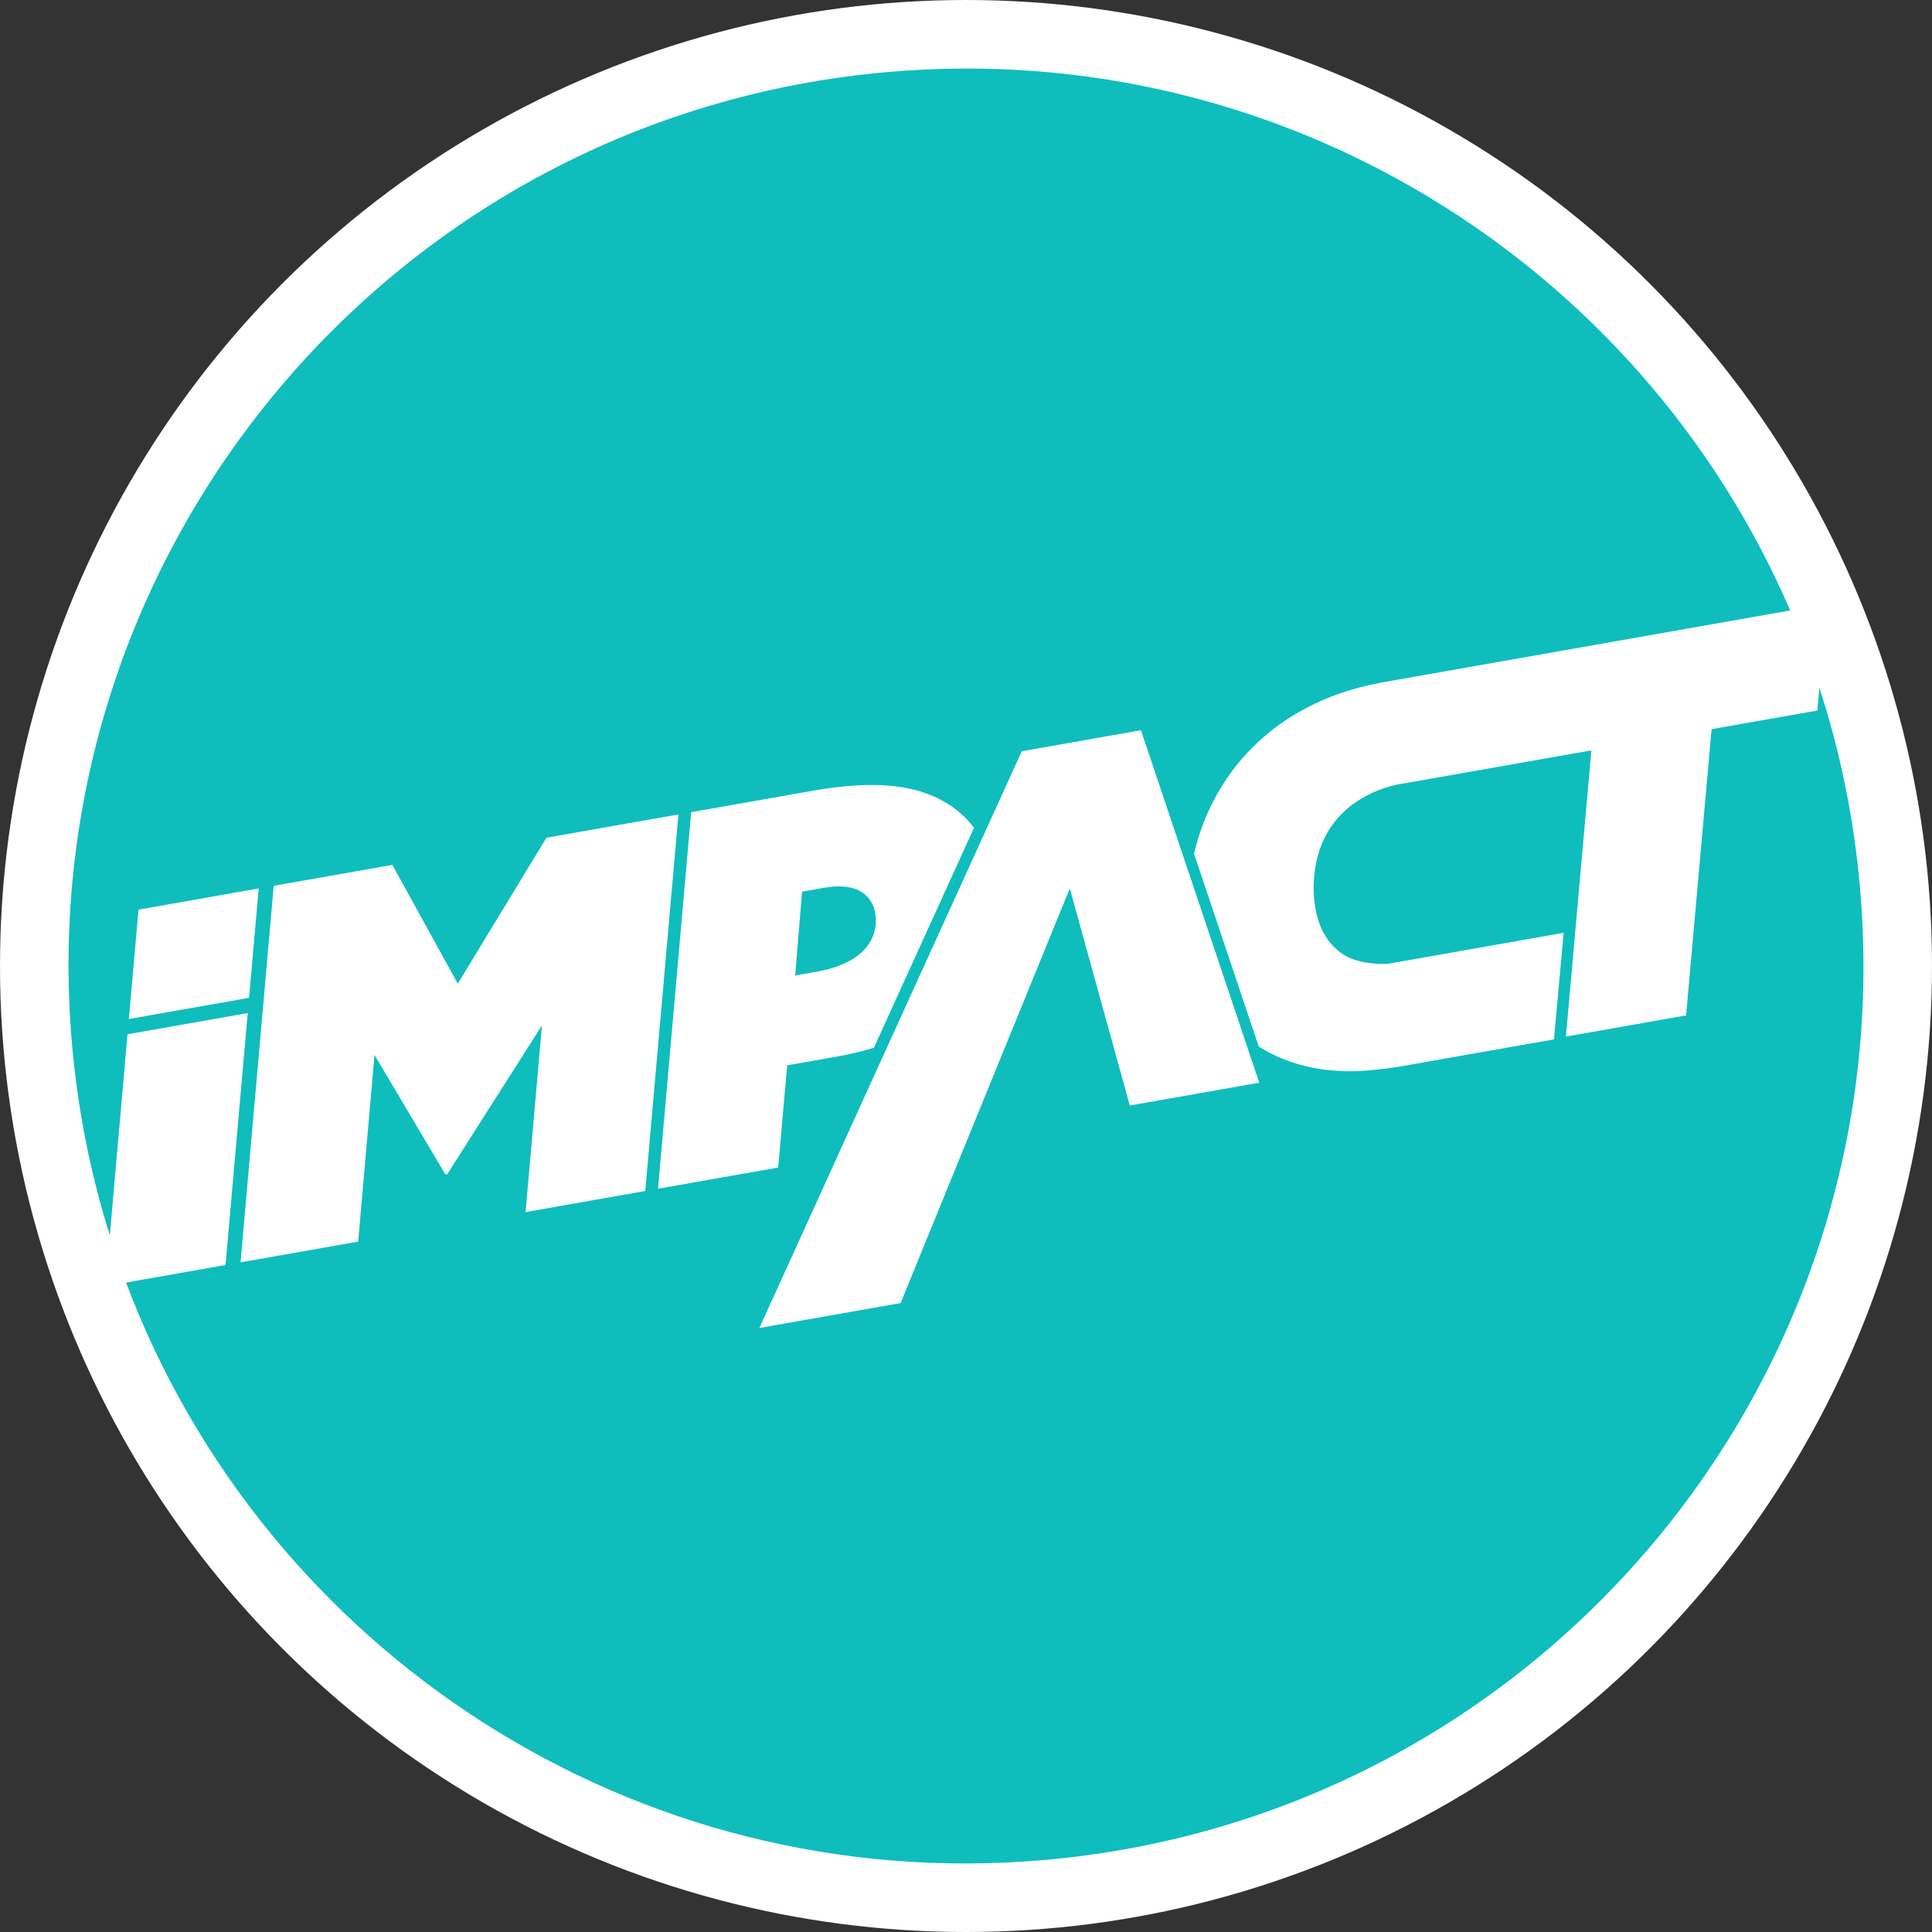
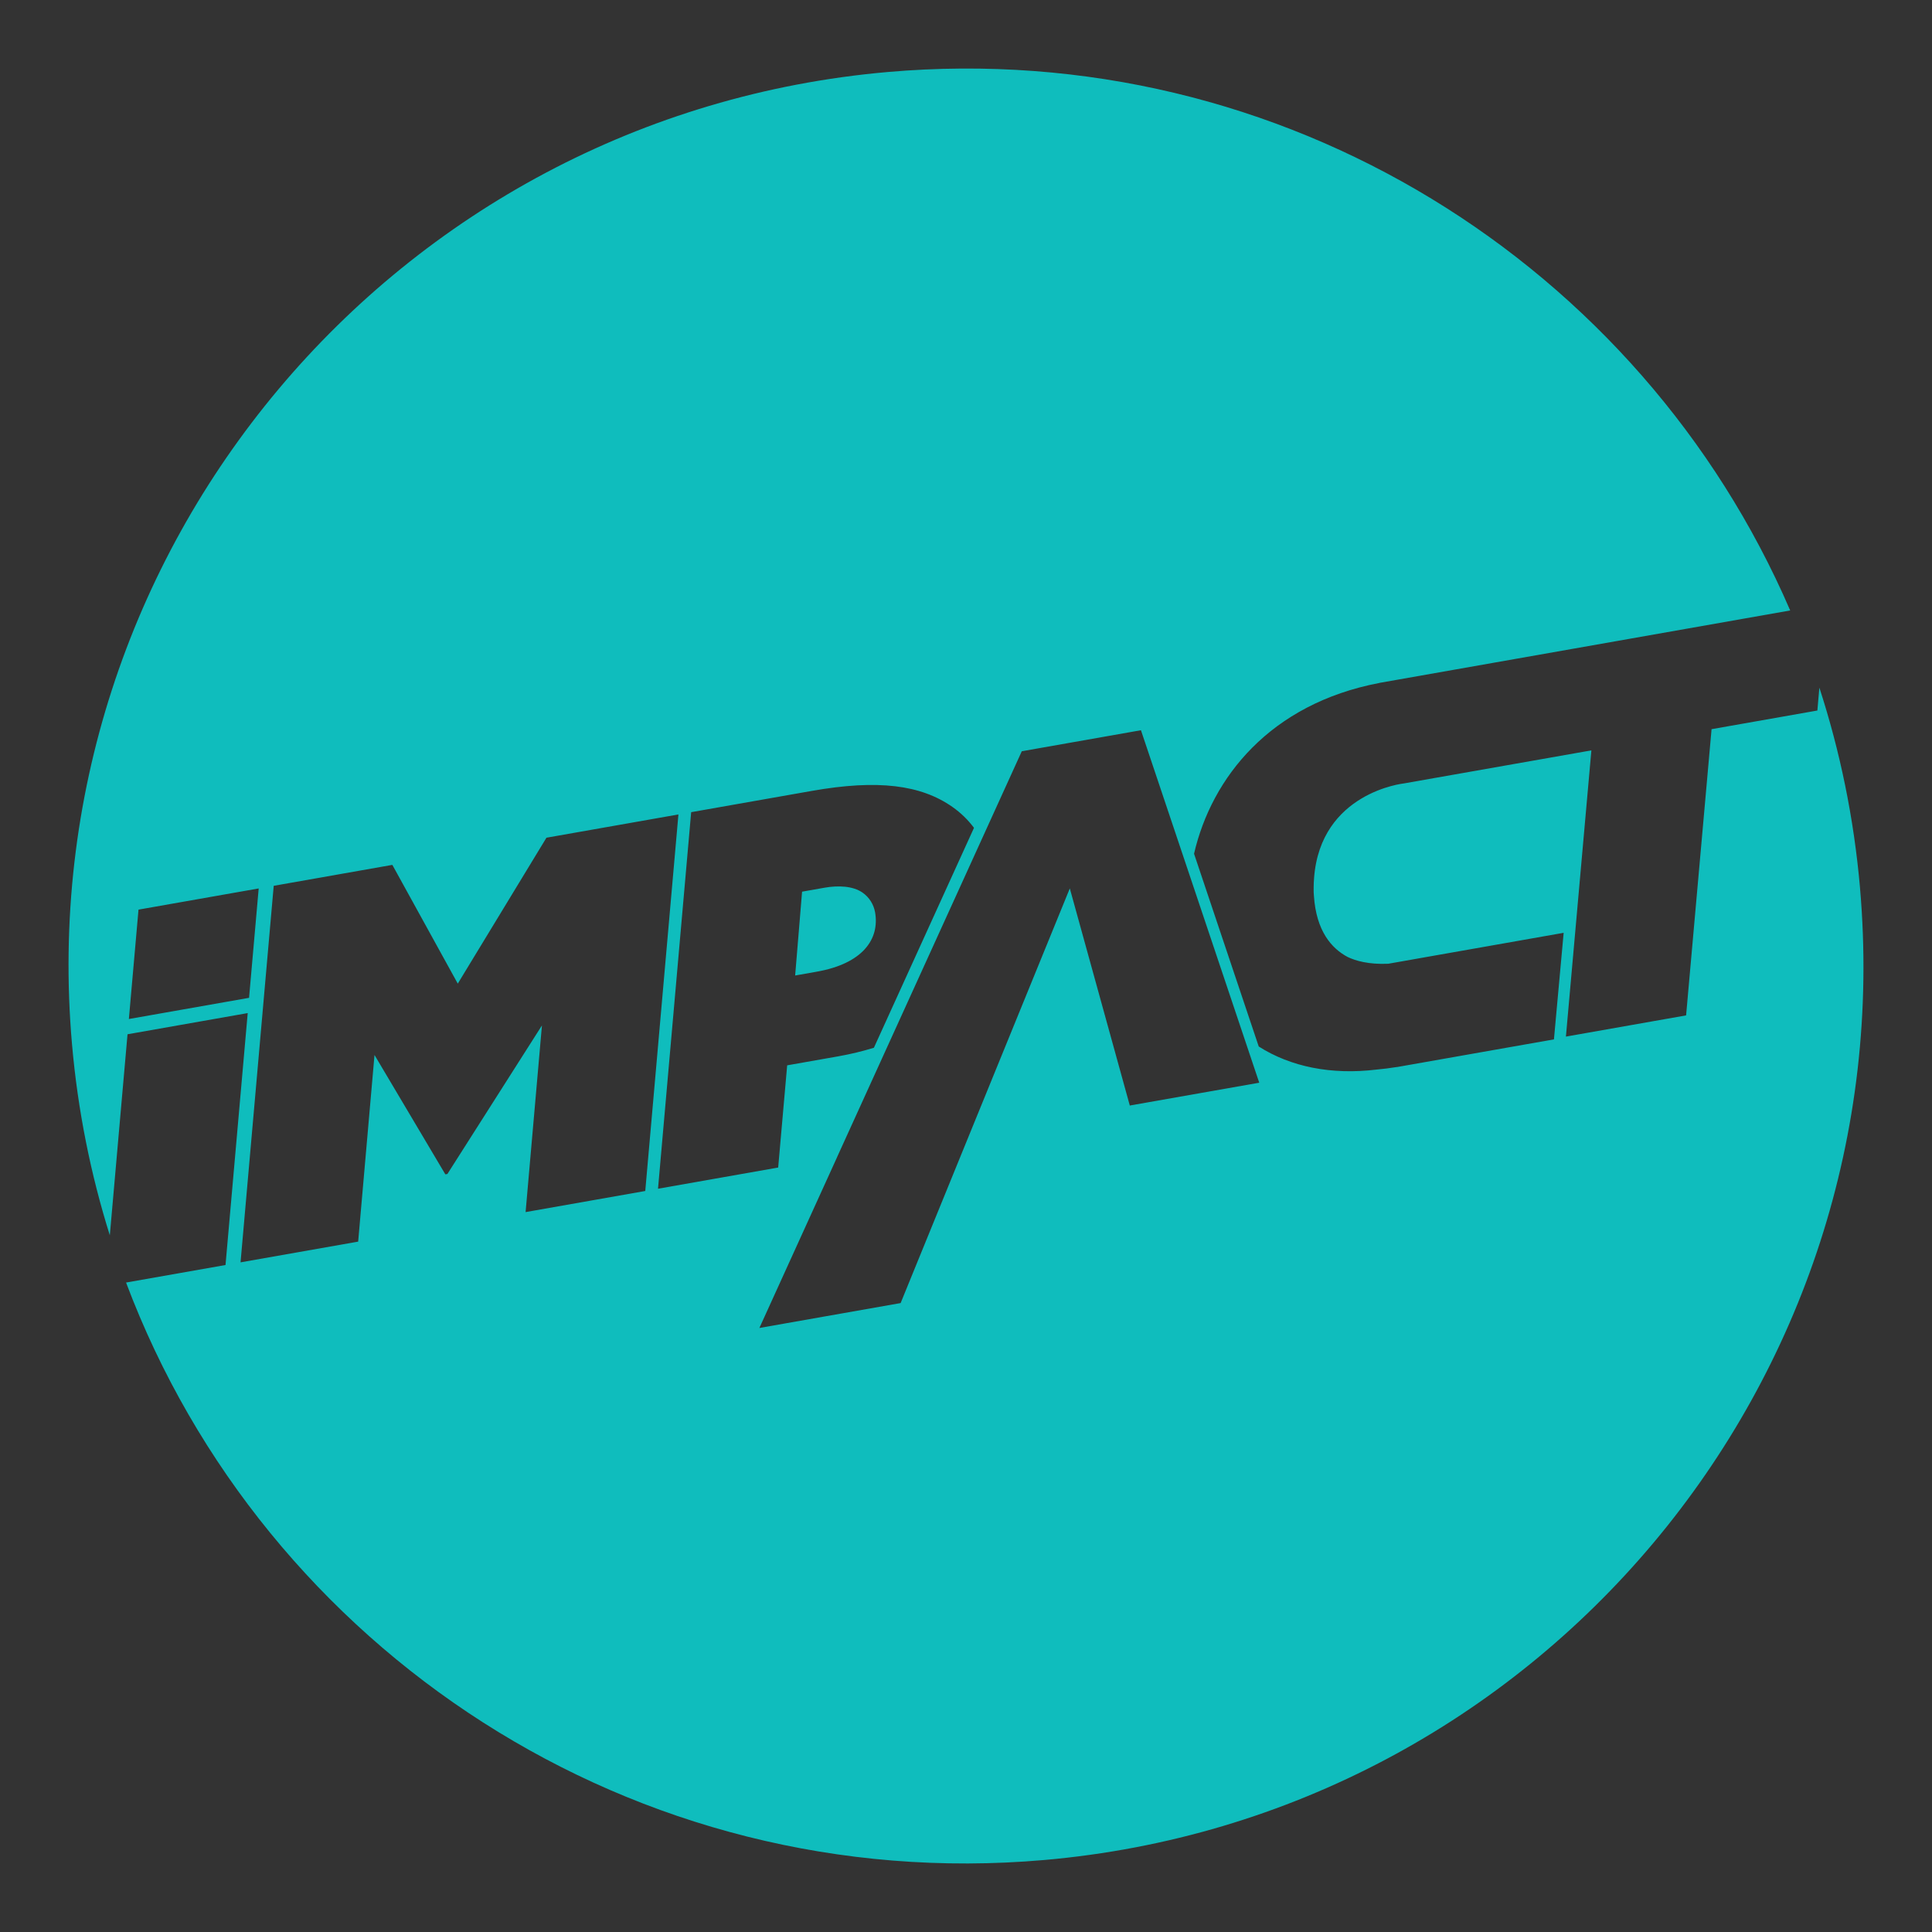
<svg xmlns="http://www.w3.org/2000/svg" id="Layer_1" version="1.1" viewBox="0 0 148 148">
  <rect x="0" y="0" width="148" height="148" fill="#333333" stroke="none" />
  <defs>
    <style>
      .st0 {
        fill: #fff;
      }

      .st1 {
        fill: #0fbdbd;
      }
    </style>
  </defs>
-   <circle class="st0" cx="74" cy="74" r="74" />
  <g id="Artwork_39">
    <path class="st1" d="M67.034,69.875c.368,2.085-.968,3.944-4.47,4.561l-1.652.292.531-6.422,1.731-.305c1.023-.18,2.166-.139,2.906.38.509.356.849.905.953,1.495M142.484,68.009c3.309,37.823-24.67,71.167-62.493,74.476-31.42,2.749-59.747-16.095-70.334-44.236l7.619-1.343,1.7-19.299-9.207,1.623-1.356,15.401c-1.464-4.669-2.453-9.564-2.897-14.639C2.207,42.169,30.186,8.825,68.009,5.516c30.294-2.65,57.712,14.773,69.128,41.248l-13.235,2.334-9.388,1.655-8.842,1.559-.006.005c-8.385,1.601-12.849,7.259-14.197,13.082l4.956,14.768c2.443,1.555,5.56,2.188,9.03,1.767.506-.046,1.021-.111,1.545-.195l.008.003,8.842-1.559,3.189-.562.744-8.164-2.6.459-10.838,1.911c-1.508.066-2.508-.231-3.107-.517-1.238-.656-2.409-1.993-2.587-4.692-.006-.086-.014-.171-.017-.256,0-.007-.001-.014-.001-.022-.005-.126-.004-.248-.001-.369.002-.232.01-.463.031-.694 0-.004 0-.007 0-.011.493-6.57,6.874-7.251,6.874-7.251l11.057-1.949,3.313-.584-1.951,21.926,9.207-1.624,1.951-21.926,8.105-1.429.153-1.751c1.586,4.875,2.647,10.005,3.113,15.33M19.079,76.438l.738-8.379-9.207,1.623-.738,8.379,9.207-1.623ZM49.43,91.235l2.541-28.845-10.111,1.783-6.792,11.177-5.012-9.096-9.088,1.603-2.541,28.845,9.01-1.588,1.252-14.298,5.426,9.144.157-.027,7.243-11.379-1.252,14.298,9.167-1.617ZM50.405,91.063l9.207-1.624.689-7.829,3.895-.687c.972-.171,1.886-.395,2.749-.661l7.667-16.846c-.457-.612-1.009-1.151-1.655-1.604-2.407-1.685-5.688-2.121-10.764-1.226l-9.246,1.63-2.54,28.845ZM96.464,82.942l-9.062-27.003-9.128,1.61-3.5,7.691-2.056,4.519-.03.064-8.566,18.822.003-.001-5.953,13.085,10.82-1.908,12.96-31.765,3.566,12.903.024.094.015.049.991,3.587.118-.021,9.797-1.727Z" />
  </g>
</svg>